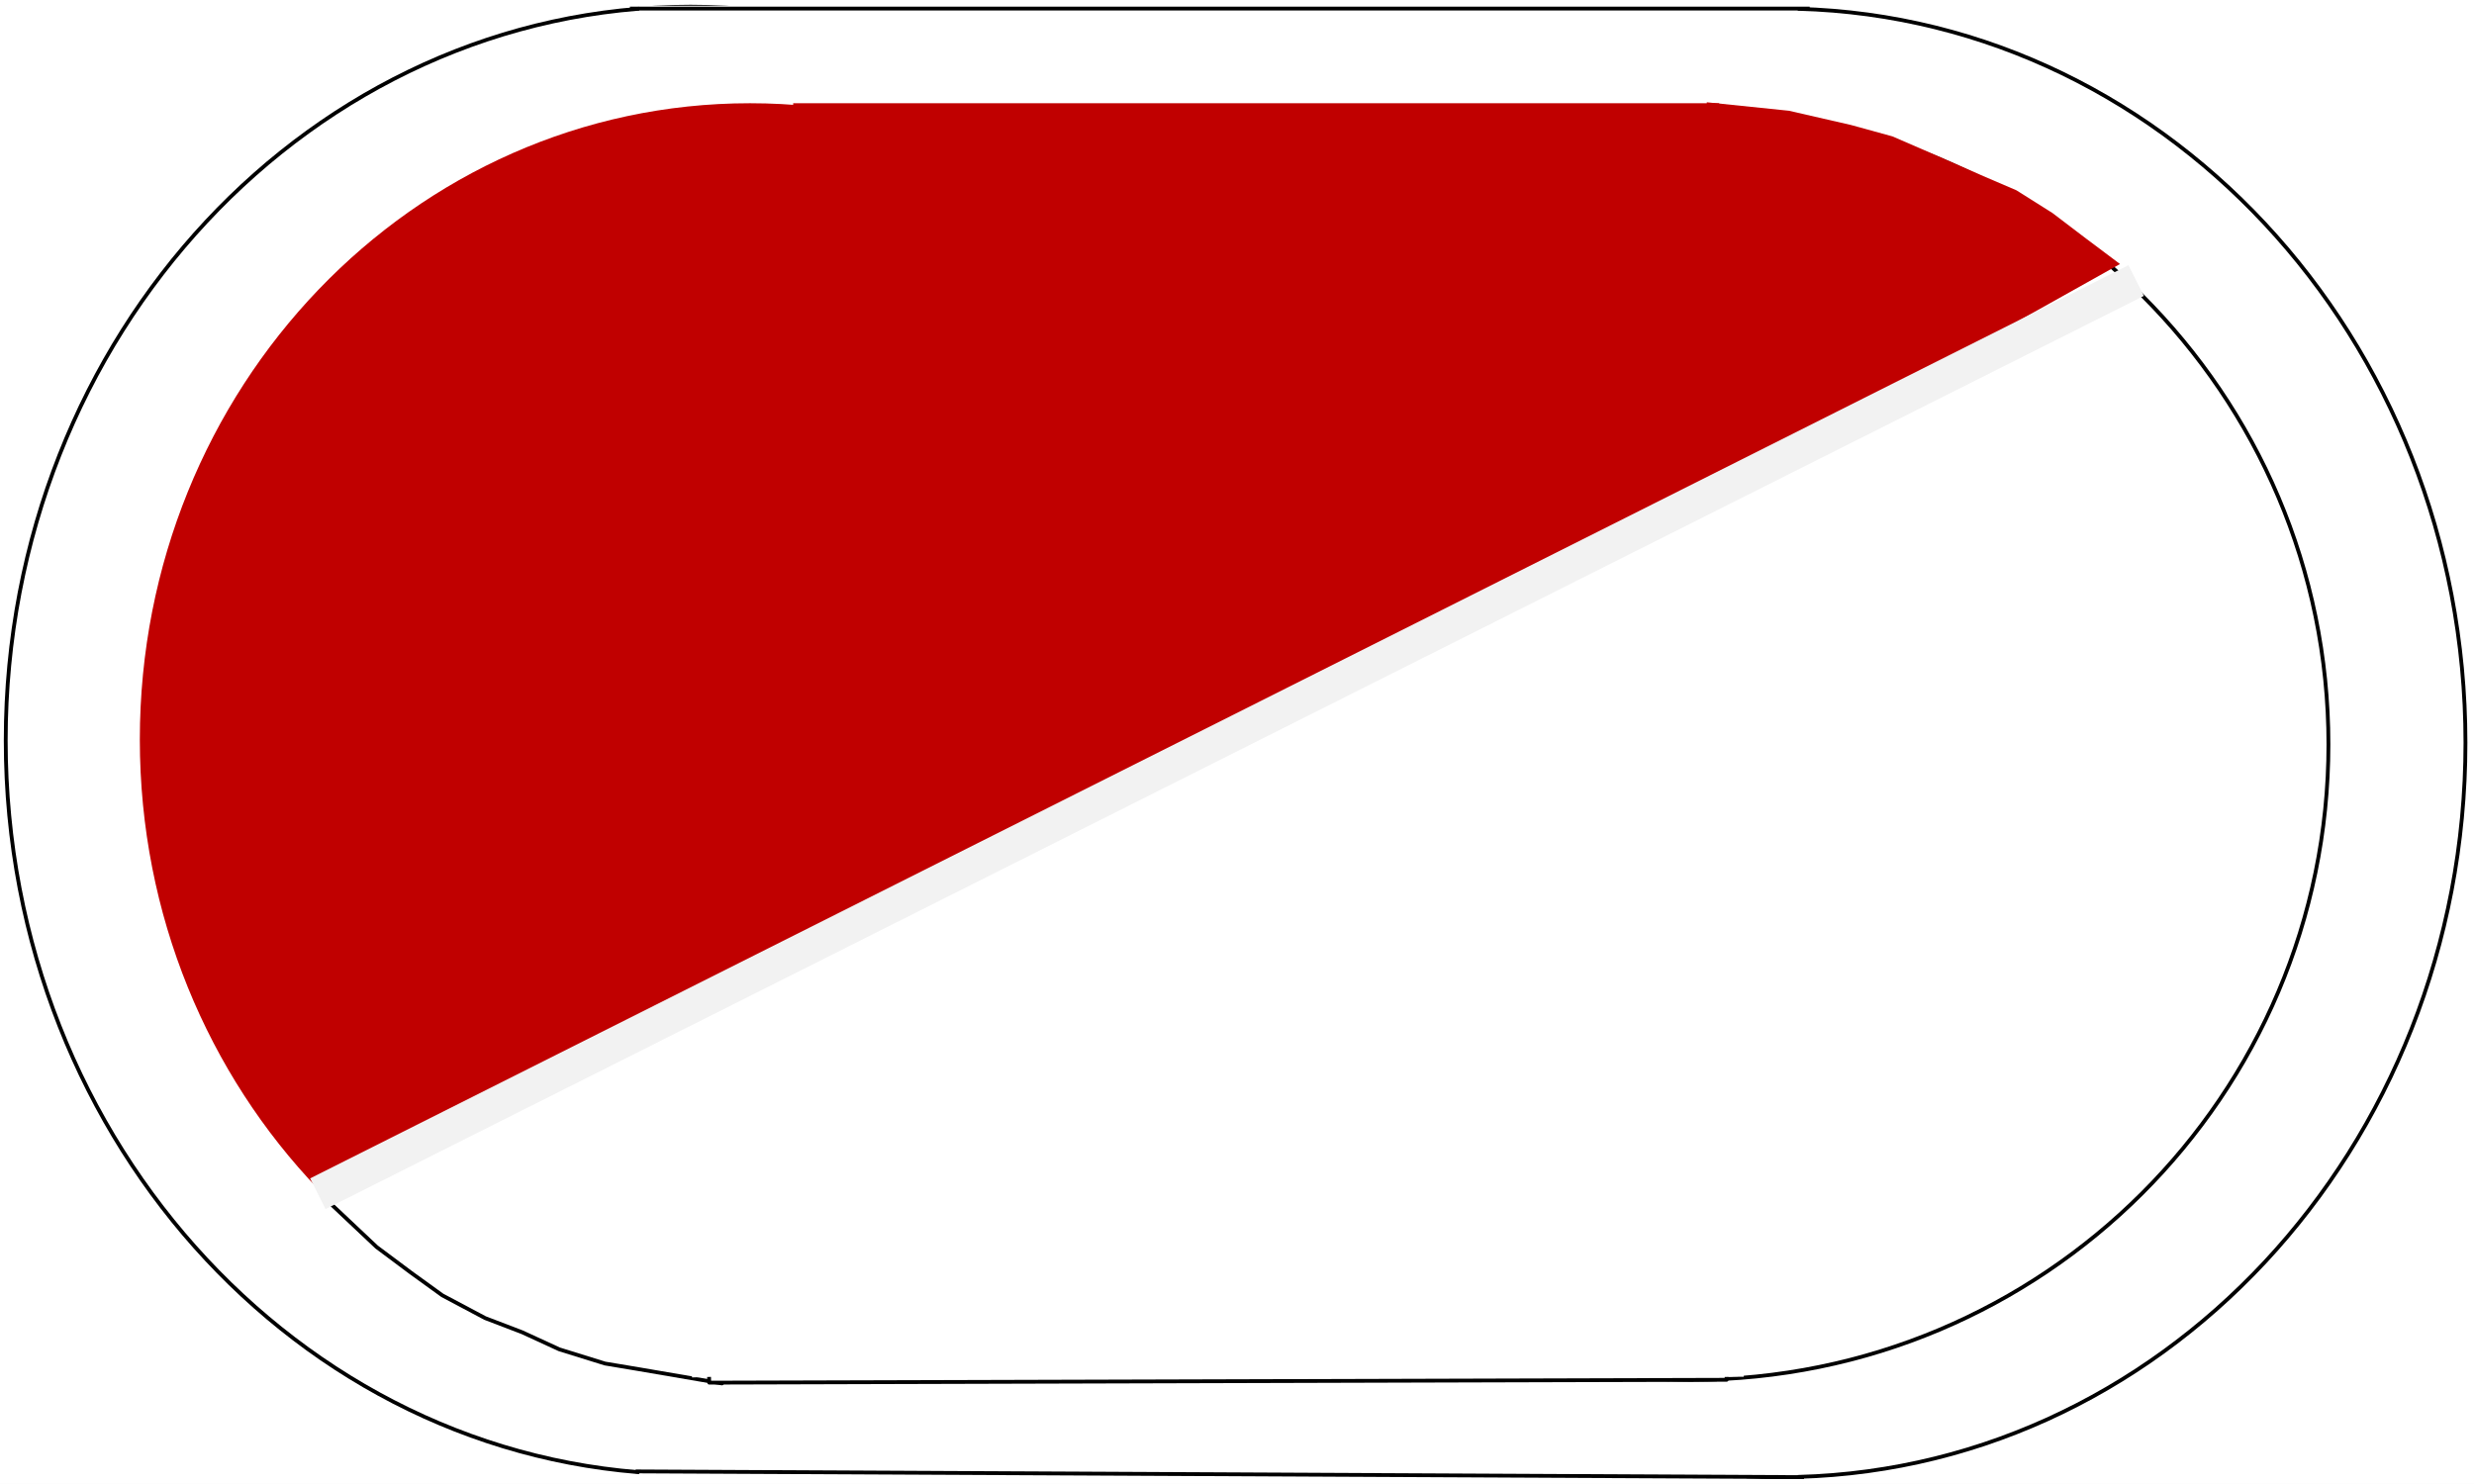
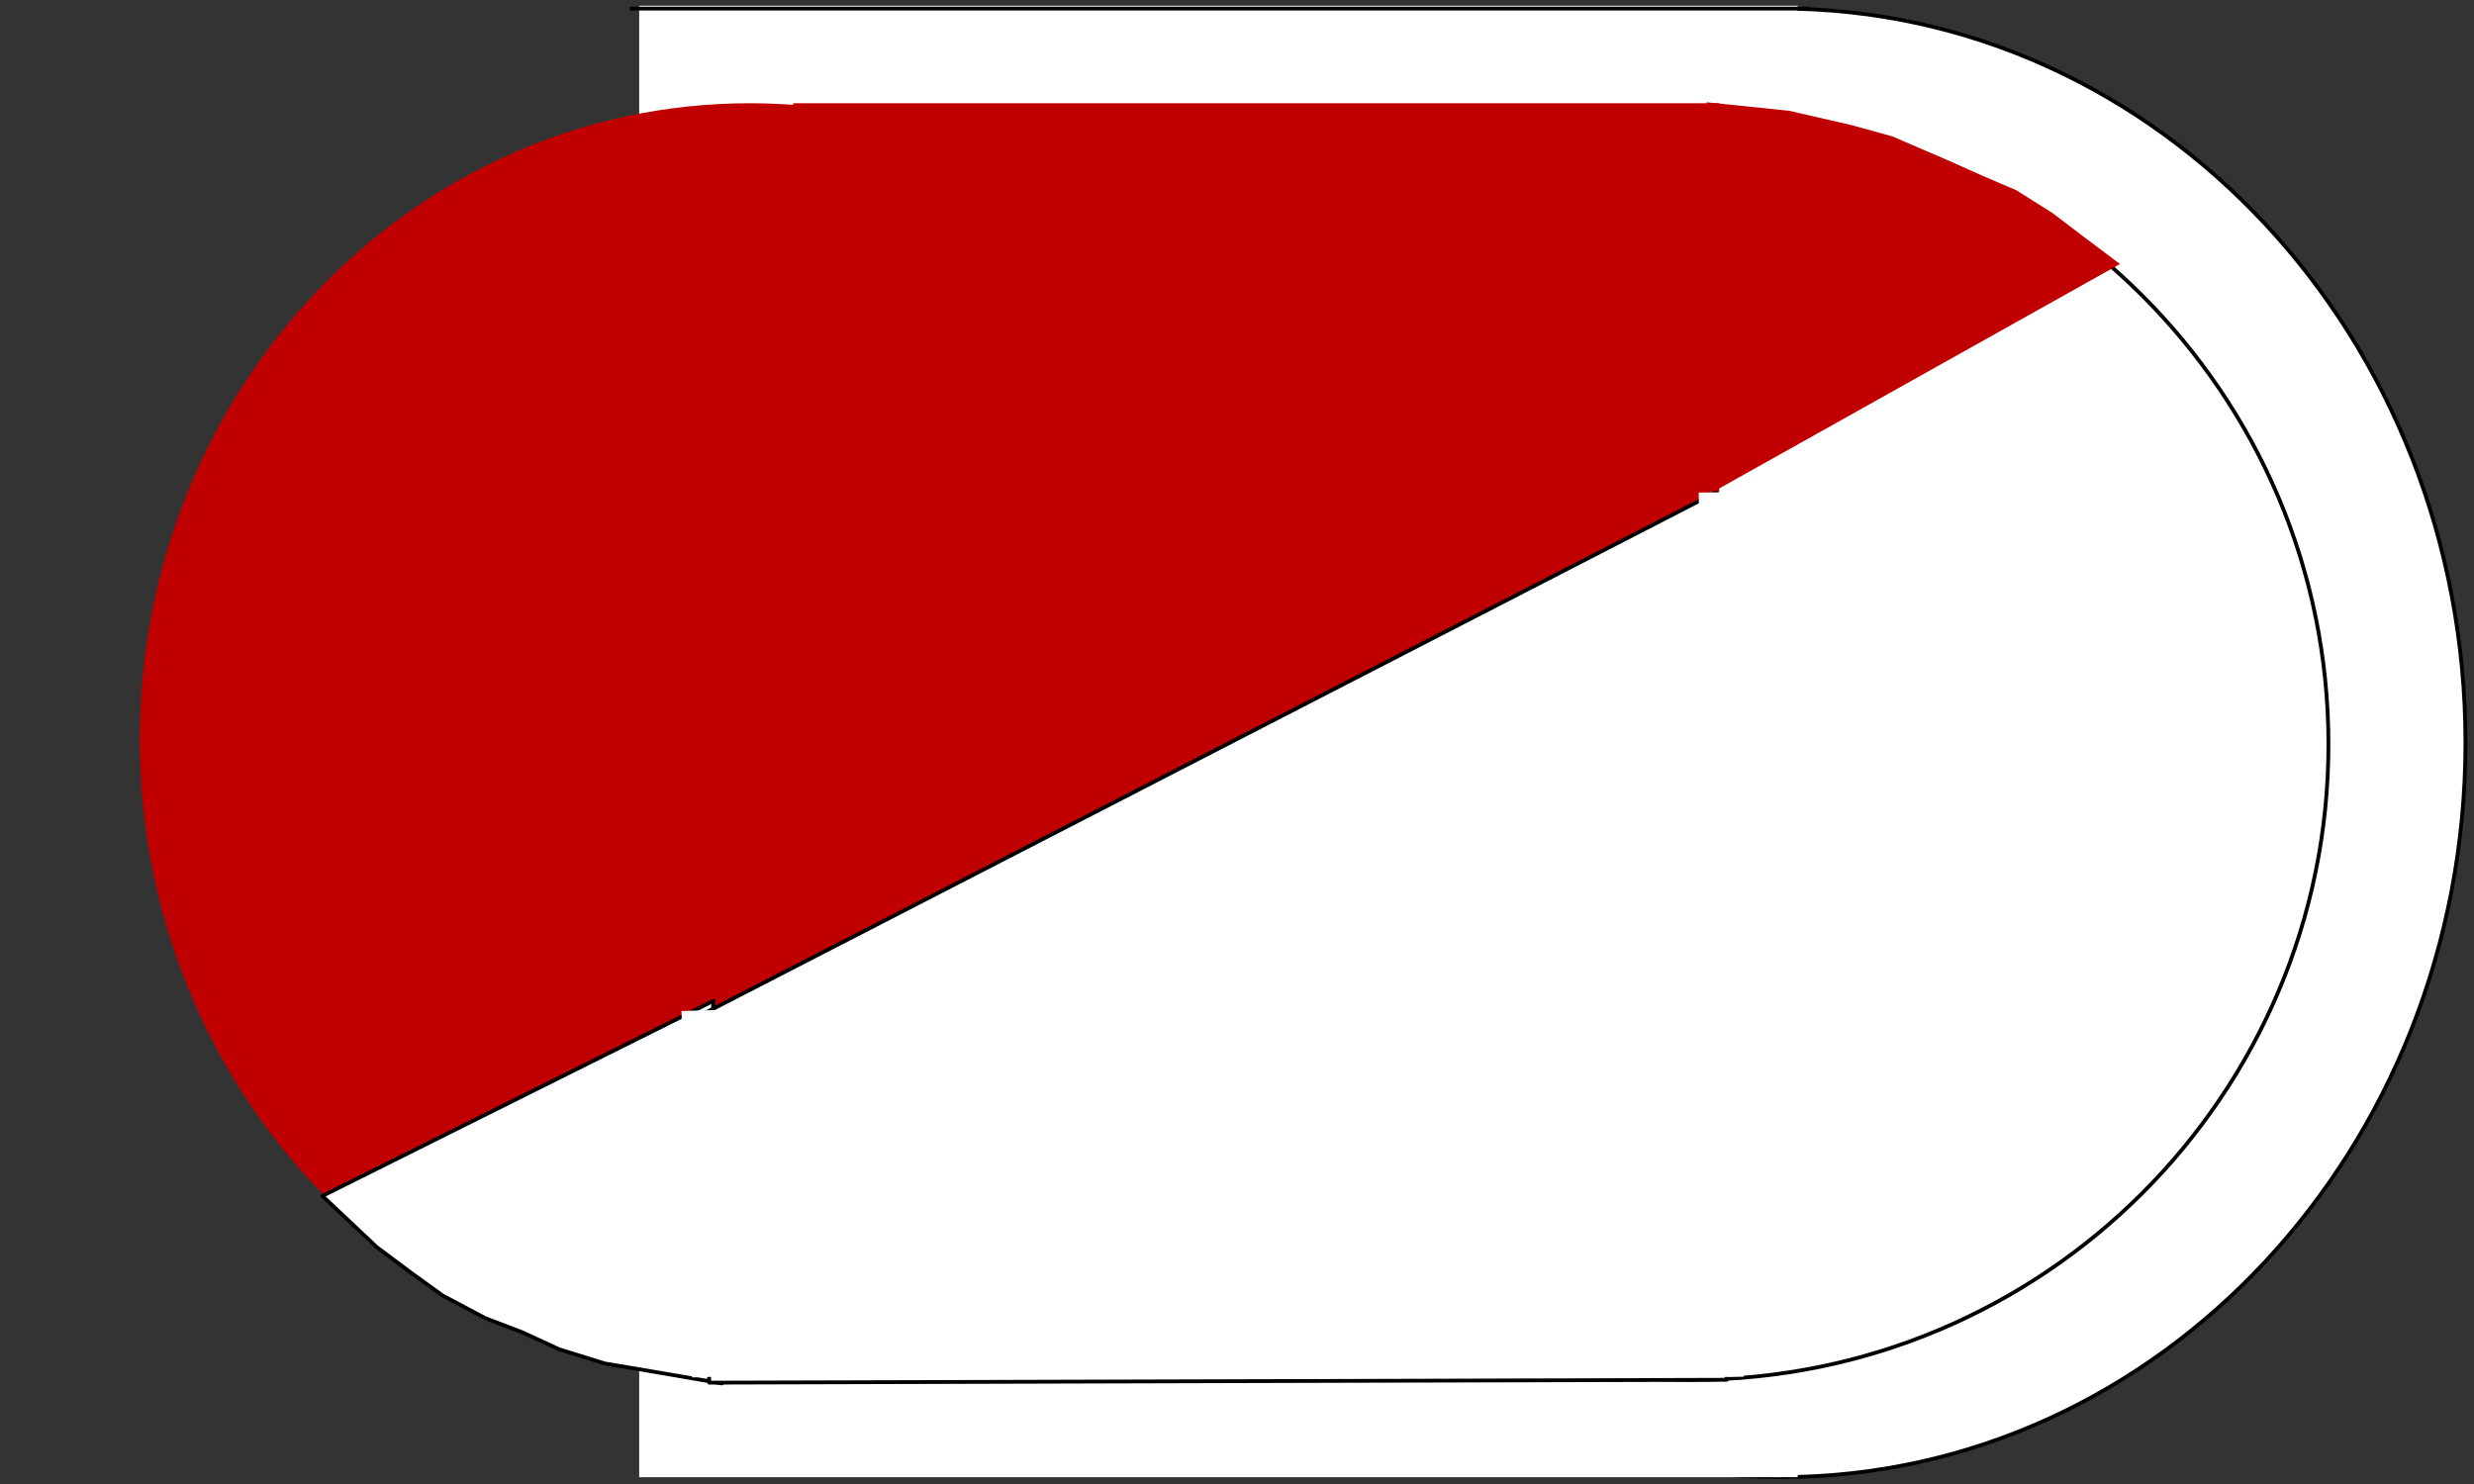
<svg xmlns="http://www.w3.org/2000/svg" width="162pt" height="97.2pt" viewBox="0 0 162 97.2" version="1.1">
  <rect x="0" y="0" width="162" height="97.2" fill="#333333" stroke="none" />
  <defs>
    <clipPath id="clip1">
-       <path d="M 0 0 L 162 0 L 162 97.199 L 0 97.199 Z M 0 0 " />
-     </clipPath>
+       </clipPath>
  </defs>
  <g id="surface1">
    <g clip-path="url(#clip1)" clip-rule="nonzero">
      <path style=" stroke:none;fill-rule:evenodd;fill:rgb(100%,100%,100%);fill-opacity:1;" d="M 0 97.25 L 162 97.25 L 162 0 L 0 0 Z M 0 97.25 " />
    </g>
    <path style="fill-rule:evenodd;fill:rgb(100%,100%,100%);fill-opacity:1;stroke-width:0.25;stroke-linecap:butt;stroke-linejoin:round;stroke:rgb(0%,0%,0%);stroke-opacity:1;stroke-miterlimit:10;" d="M 71.75 48.544 C 71.75 75.106 91.828 96.638 116.59 96.638 C 141.359 96.638 161.441 75.106 161.441 48.544 C 161.441 21.981 141.359 0.45 116.59 0.45 C 91.828 0.45 71.75 21.981 71.75 48.544 Z M 71.75 48.544 " transform="matrix(1,0,0,-1,0,97.2)" />
-     <path style="fill-rule:evenodd;fill:rgb(100%,100%,100%);fill-opacity:1;stroke-width:0.25;stroke-linecap:butt;stroke-linejoin:round;stroke:rgb(0%,0%,0%);stroke-opacity:1;stroke-miterlimit:10;" d="M 0.375 48.7 C 0.375 75.243 20.453 96.763 45.219 96.763 C 69.984 96.763 90.062 75.243 90.062 48.7 C 90.062 22.157 69.984 0.637 45.219 0.637 C 20.453 0.637 0.375 22.157 0.375 48.7 Z M 0.375 48.7 " transform="matrix(1,0,0,-1,0,97.2)" />
-     <path style=" stroke:none;fill-rule:evenodd;fill:rgb(100%,100%,100%);fill-opacity:1;" d="M 41.855 96.754 L 117.715 96.754 L 117.715 0.375 L 41.855 0.375 Z M 41.855 96.754 " />
+     <path style=" stroke:none;fill-rule:evenodd;fill:rgb(100%,100%,100%);fill-opacity:1;" d="M 41.855 96.754 L 117.715 96.754 L 117.715 0.375 L 41.855 0.375 M 41.855 96.754 " />
    <path style="fill-rule:evenodd;fill:rgb(100%,100%,100%);fill-opacity:1;stroke-width:0.25;stroke-linecap:butt;stroke-linejoin:round;stroke:rgb(0%,0%,0%);stroke-opacity:1;stroke-miterlimit:10;" d="M 69 48.442 C 69 71.43 87.684 90.063 110.73 90.063 C 133.781 90.063 152.469 71.43 152.469 48.442 C 152.469 25.458 133.781 6.825 110.73 6.825 C 87.684 6.825 69 25.458 69 48.442 Z M 69 48.442 " transform="matrix(1,0,0,-1,0,97.2)" />
    <path style=" stroke:none;fill-rule:evenodd;fill:rgb(75.299%,0%,0%);fill-opacity:1;" d="M 9.156 48.438 C 9.156 25.422 27.043 6.762 49.109 6.762 C 71.176 6.762 89.062 25.422 89.062 48.438 C 89.062 71.453 71.176 90.113 49.109 90.113 C 27.043 90.113 9.156 71.453 9.156 48.438 Z M 9.156 48.438 " />
    <path style=" stroke:none;fill-rule:evenodd;fill:rgb(75.299%,0%,0%);fill-opacity:1;" d="M 51.938 48.438 L 112.574 48.438 L 112.574 6.762 L 51.938 6.762 Z M 51.938 48.438 " />
    <path style=" stroke:none;fill-rule:evenodd;fill:rgb(75.299%,0%,0%);fill-opacity:1;" d="M 111.762 6.699 C 111.691 15.195 111.629 24.062 111.559 32.562 L 138.82 17.293 L 136.602 15.629 L 134.398 13.953 L 132.039 12.465 L 129.871 11.535 L 126.922 10.234 L 123.922 8.934 L 121.211 8.188 L 117.141 7.254 Z M 111.762 6.699 " />
    <path style="fill-rule:evenodd;fill:rgb(100%,100%,100%);fill-opacity:1;stroke-width:0.25;stroke-linecap:butt;stroke-linejoin:round;stroke:rgb(0%,0%,0%);stroke-opacity:1;stroke-miterlimit:10;" d="M 46.715 31.645 L 21.113 18.868 L 24.664 15.52 L 26.906 13.845 L 28.965 12.356 L 31.766 10.868 L 34.195 9.938 L 36.621 8.821 L 39.613 7.891 L 41.855 7.516 L 47.273 6.587 C 47.211 14.528 46.215 23.891 46.715 31.645 Z M 46.715 31.645 " transform="matrix(1,0,0,-1,0,97.2)" />
    <path style="fill:none;stroke-width:0.25;stroke-linecap:butt;stroke-linejoin:round;stroke:rgb(0%,0%,0%);stroke-opacity:1;stroke-miterlimit:10;" d="M 41.25 96.638 L 118.5 96.638 " transform="matrix(1,0,0,-1,0,97.2)" />
-     <path style="fill:none;stroke-width:0.25;stroke-linecap:butt;stroke-linejoin:round;stroke:rgb(0%,0%,0%);stroke-opacity:1;stroke-miterlimit:10;" d="M 41.625 0.825 L 118.129 0.45 " transform="matrix(1,0,0,-1,0,97.2)" />
    <path style="fill-rule:evenodd;fill:rgb(100%,100%,100%);fill-opacity:1;stroke-width:0.25;stroke-linecap:butt;stroke-linejoin:round;stroke:rgb(0%,0%,0%);stroke-opacity:1;stroke-miterlimit:10;" d="M 113.059 6.825 C 112.949 26.762 112.469 45.013 112.359 64.95 L 45.75 30.637 L 46.441 6.638 Z M 113.059 6.825 " transform="matrix(1,0,0,-1,0,97.2)" />
    <path style="fill:none;stroke-width:2.25;stroke-linecap:butt;stroke-linejoin:round;stroke:rgb(100%,100%,100%);stroke-opacity:1;stroke-miterlimit:10;" d="M 112.359 64.95 L 113.059 7.013 " transform="matrix(1,0,0,-1,0,97.2)" />
    <path style="fill:none;stroke-width:2.25;stroke-linecap:butt;stroke-linejoin:round;stroke:rgb(100%,100%,100%);stroke-opacity:1;stroke-miterlimit:10;" d="M 45.75 31.012 L 46.441 7.013 " transform="matrix(1,0,0,-1,0,97.2)" />
-     <path style="fill:none;stroke-width:2.25;stroke-linecap:butt;stroke-linejoin:round;stroke:rgb(94.899%,94.899%,94.899%);stroke-opacity:1;stroke-miterlimit:10;" d="M 139.879 78.825 L 20.812 19.012 " transform="matrix(1,0,0,-1,0,97.2)" />
  </g>
</svg>